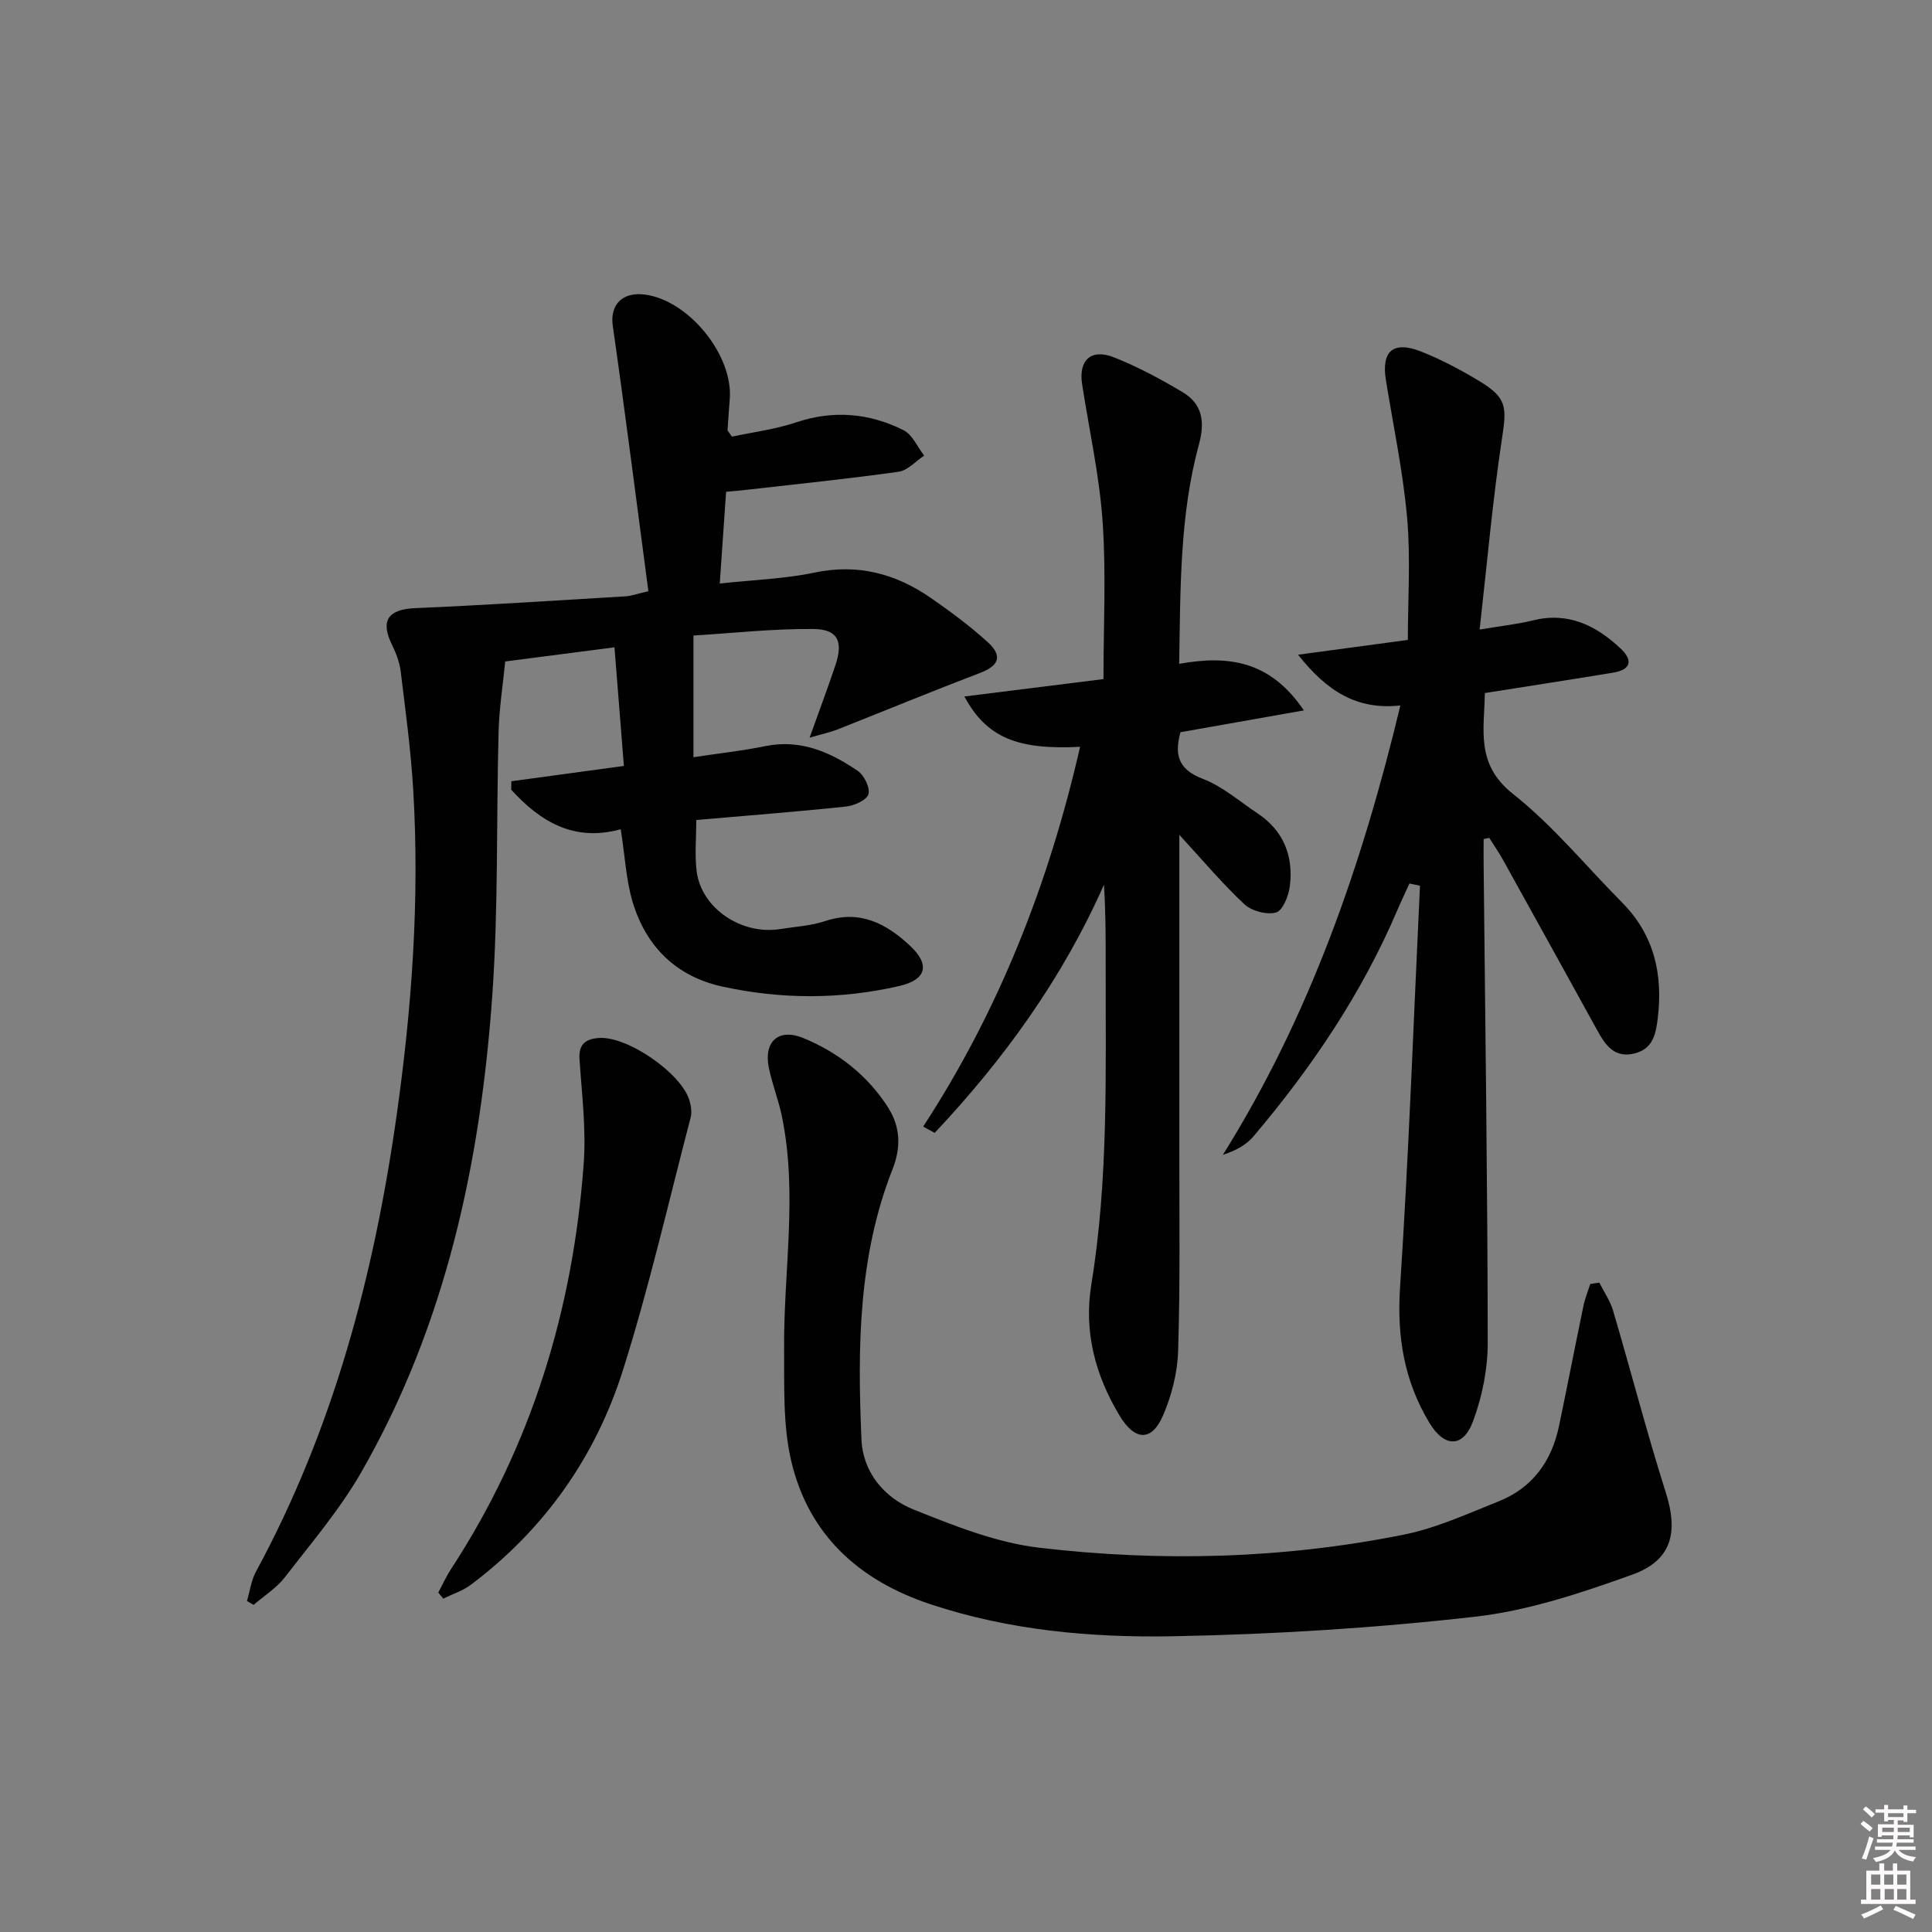
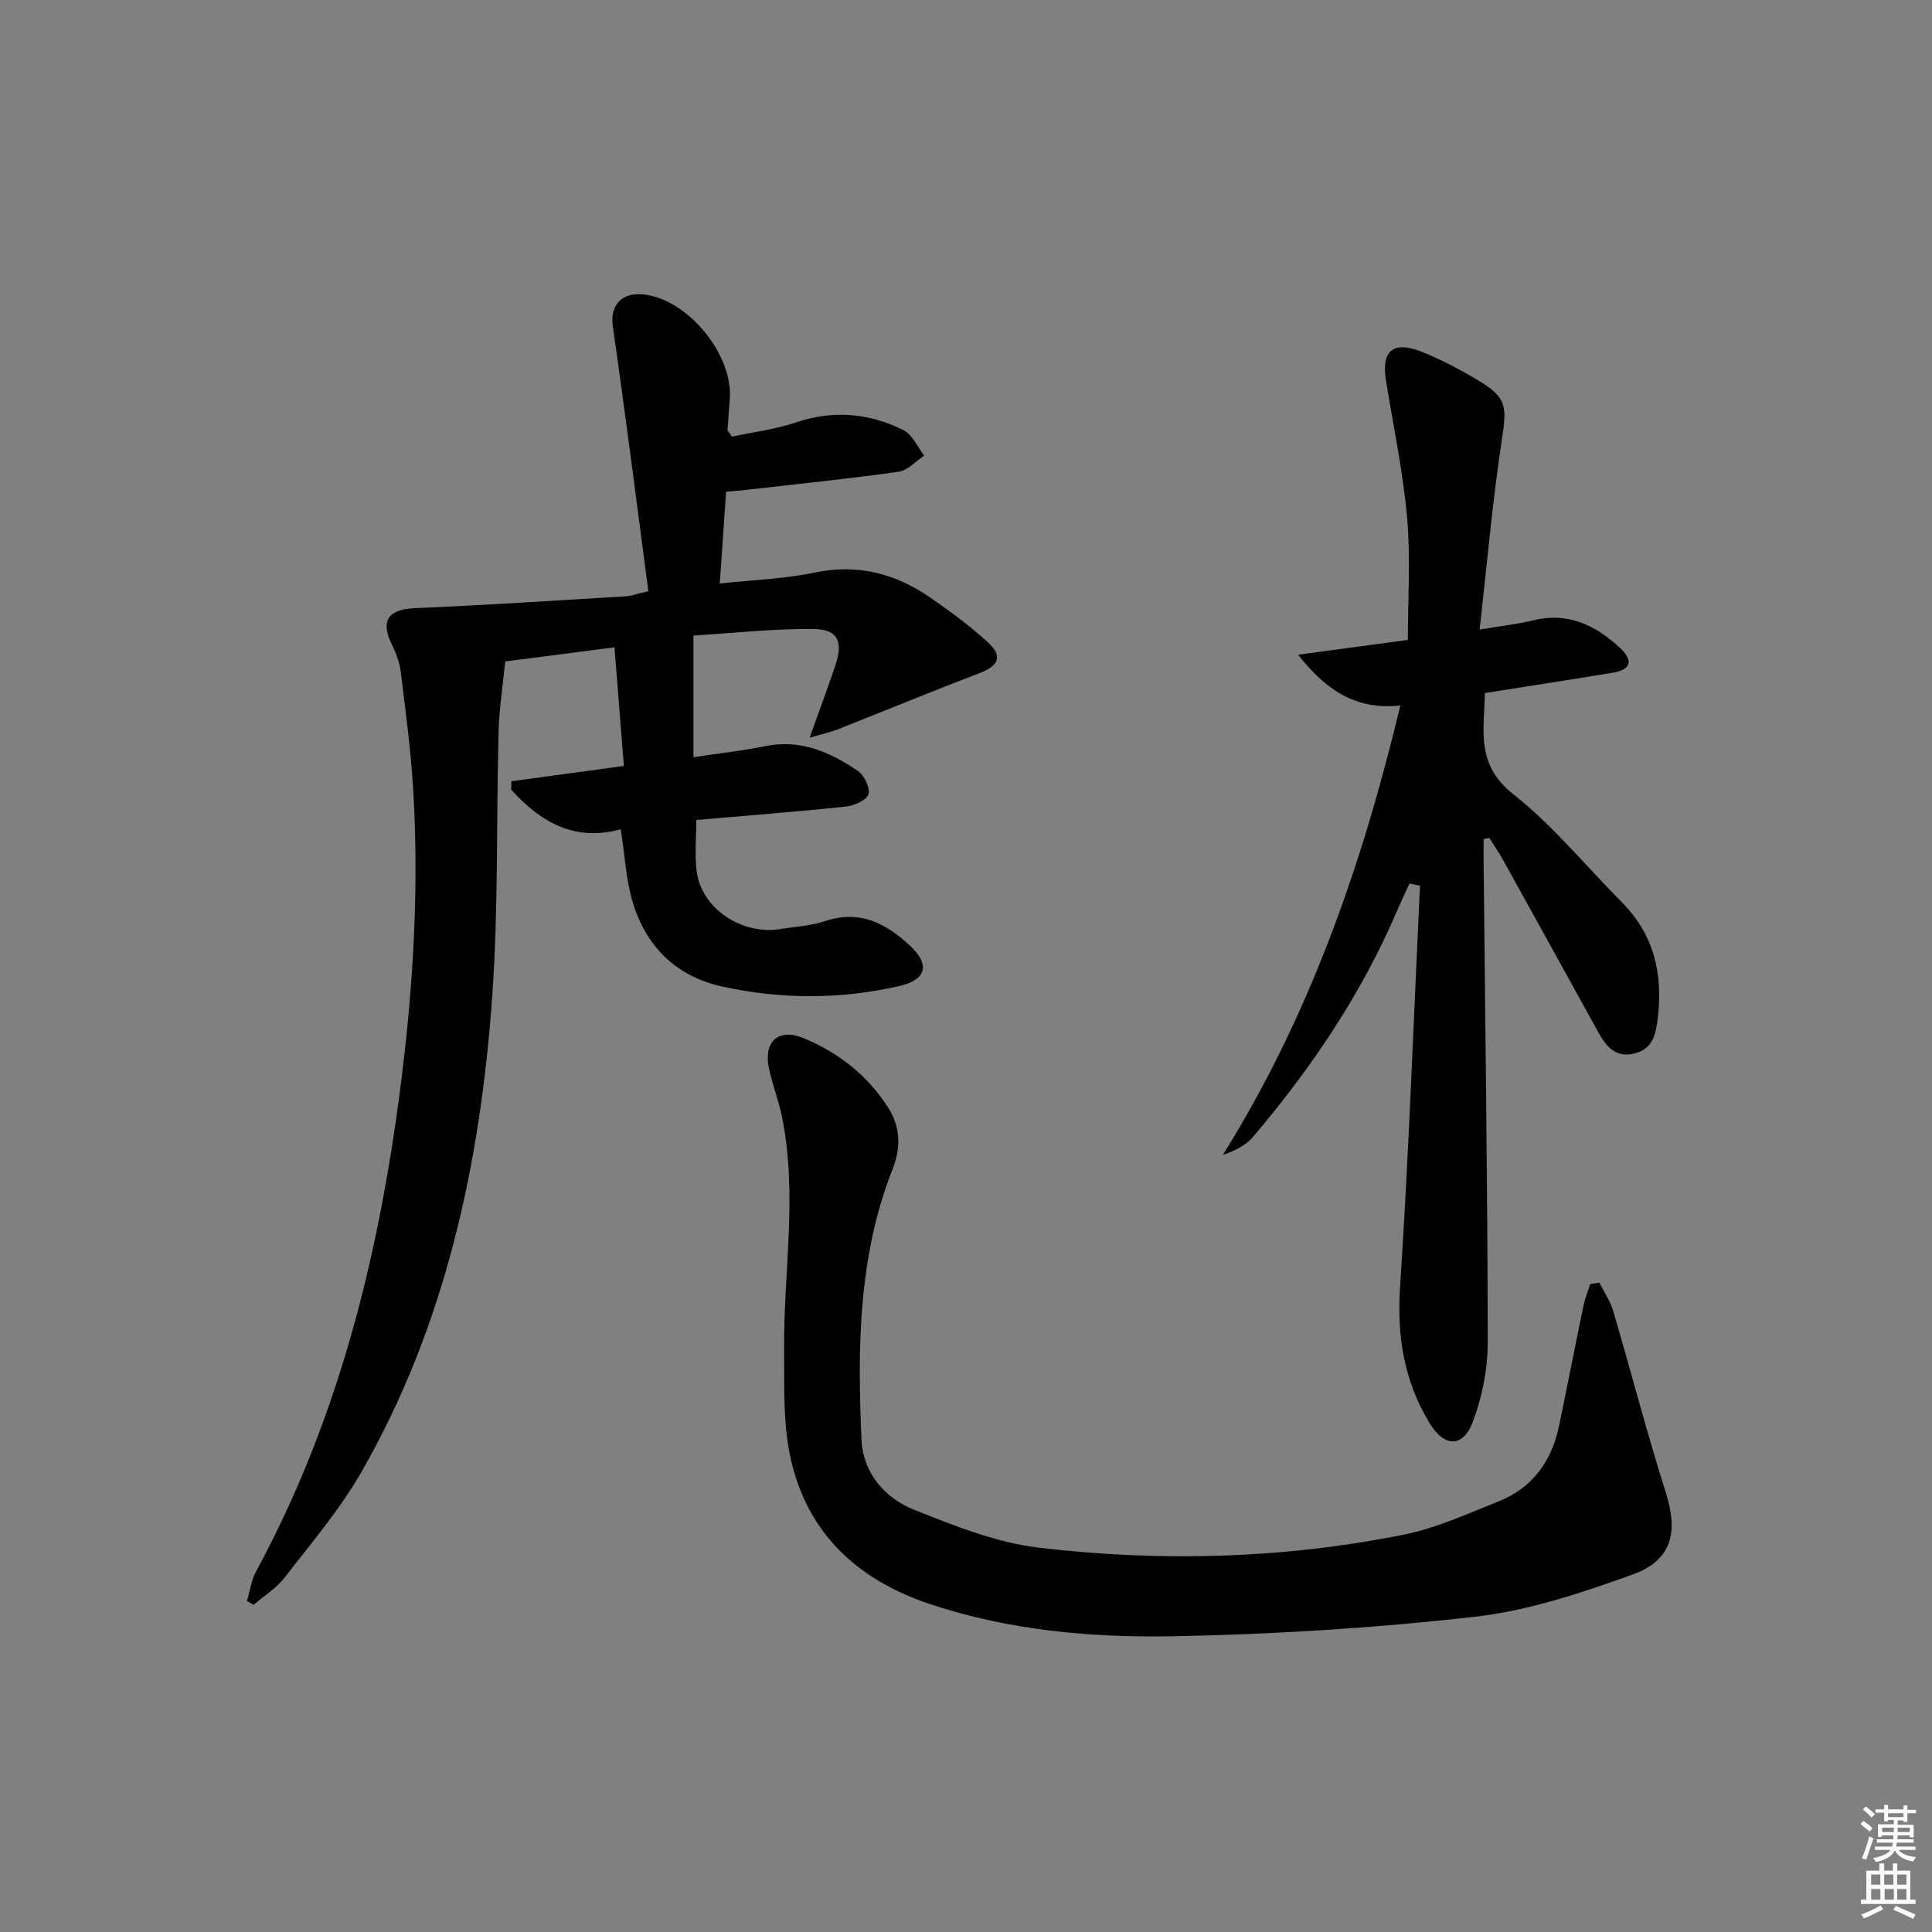
<svg xmlns="http://www.w3.org/2000/svg" enable-background="new 0 0 400 400" viewBox="0 0 400 400">
  <rect x="0" y="0" width="400" height="400" fill="#808080" stroke="none" />
  <path d="m385.2 377.6.6-.6c.6.4 1.3.9 1.9 1.5l-.6.7c-.8-.6-1.4-1.1-1.9-1.6zm.3 7.1c.6-1.4 1.1-2.9 1.5-4.5.3.1.6.3.9.4-.5 1.4-1 2.9-1.5 4.4l-.9-.2zm.2-10.1.6-.6c.7.5 1.3 1.1 1.9 1.6l-.7.7c-.6-.6-1.2-1.2-1.8-1.7zm8.4-.8h.8v.9h1.8v.7h-1.8v1.8h-.8v-.3h-1.2v.9h3.3v2.6h-.8v-.4h-2.5c0 .3 0 .6-.1.8h3.4v.7h-3.5c0 .3-.1.6-.1.8h4v.7h-3.5c.7.9 1.9 1.3 3.6 1.5-.2.2-.4.5-.6.9-1.9-.3-3.2-1.1-3.8-2.3-.5 1.1-1.8 2-3.9 2.4-.2-.3-.4-.5-.6-.8 1.9-.4 3.1-.9 3.6-1.7h-3.2v-.7h3.5c.1-.2.1-.5.2-.8h-3.3v-.7h3.4c0-.2 0-.5 0-.8h-2.4v.3h-.8v-2.6h3.3v-.9h-1.2v.3h-.8v-1.8h-1.8v-.7h1.8v-.9h.8v.9h3.2zm-4.4 5.5h2.4c0-.3 0-.6 0-.9h-2.4zm1.2-3.1h3.2v-.8h-3.2zm4.4 2.2h-2.4v.9h2.5v-.9z" fill="#fcfafa" />
  <path d="m389.2 385.8h.9v1.5h1.8v-1.5h.9v1.5h2.7v6h1.1v.9h-11.3v-.9h1.1v-6h2.7v-1.5zm.2 8.7.5.8c-1.2.6-2.5 1.3-4 1.9-.2-.3-.3-.6-.6-.8 1.6-.6 3-1.3 4.1-1.9zm-2-4.3h1.9v-2.1h-1.9zm0 3.1h1.9v-2.2h-1.9zm2.7-3.1h1.9v-2.1h-1.9zm.1 3.1h1.9v-2.2h-1.9zm2.3 1.3c1.4.6 2.7 1.2 4.1 1.8l-.5.9c-1.5-.7-2.8-1.4-4.1-1.9zm2.2-6.5h-1.9v2.1h1.9zm-1.9 5.2h1.9v-2.2h-1.9z" fill="#fcfafa" />
  <g fill="#010101">
    <path d="m128.52 171.69c-9.76 2.67-16.69-1.63-22.68-8.19.01-.58.02-1.17.03-1.75 7.51-1.02 15.02-2.04 23.3-3.17-.66-8.26-1.28-16.12-1.95-24.56-7.85 1.02-15.01 1.94-22.62 2.93-.49 4.95-1.24 9.68-1.37 14.43-.49 18.3-.02 36.66-1.32 54.9-2.46 34.54-9.64 68.04-27.09 98.49-4.44 7.74-10.35 14.67-15.83 21.77-1.73 2.24-4.3 3.84-6.48 5.73-.46-.27-.92-.53-1.38-.8.6-2.03.87-4.23 1.85-6.05 16.06-29.61 24.48-61.49 29.16-94.65 3.15-22.32 4.75-44.65 3.42-67.14-.49-8.25-1.6-16.47-2.61-24.69-.24-1.92-1.01-3.85-1.87-5.61-2.37-4.88-.64-7.19 4.84-7.42 14.56-.62 29.11-1.58 43.65-2.45 1.13-.07 2.24-.5 4.67-1.06-2.43-18.27-4.75-36.63-7.37-54.93-.62-4.3 1.91-7.14 6.74-6.47 9.07 1.26 18.21 12.58 17.48 21.64-.17 2.14-.32 4.27-.46 6.41-.01.13.17.27.92 1.35 4.14-.89 8.87-1.48 13.3-2.96 7.73-2.59 15.13-1.91 22.21 1.62 1.84.92 2.88 3.47 4.28 5.27-1.76 1.16-3.41 3.08-5.3 3.34-10.51 1.48-21.08 2.55-31.64 3.76-1.29.15-2.59.25-4.07.39-.44 6.33-.85 12.39-1.31 18.99 6.92-.76 13.38-.95 19.61-2.26 8.98-1.89 16.83.22 24.09 5.25 4.09 2.83 8.13 5.82 11.8 9.17 3.15 2.89 2.26 4.88-1.65 6.37-9.89 3.77-19.67 7.81-29.51 11.7-1.42.56-2.94.87-5.74 1.69 2.1-5.88 3.82-10.44 5.36-15.06 1.62-4.86.5-7.38-4.51-7.44-8.38-.09-16.77.86-24.9 1.35v25.19c5.08-.77 10.02-1.3 14.87-2.29 7.3-1.5 13.43 1.24 19.15 5.12 1.33.9 2.61 3.55 2.2 4.85-.39 1.24-2.96 2.36-4.67 2.54-10.22 1.08-20.47 1.87-30.96 2.78 0 3.67-.35 7.18.07 10.58.95 7.68 9.25 13.29 17.31 12 3.11-.5 6.35-.66 9.3-1.65 7.19-2.39 12.65.49 17.63 5.16 4.12 3.87 3.36 6.99-2.31 8.29-12.16 2.79-24.41 2.77-36.59.11-9.62-2.1-15.83-8.31-18.61-17.57-1.34-4.55-1.57-9.44-2.44-15z" />
    <path d="m307.17 173.72c0 1.76-.02 3.53 0 5.29.33 32.96.81 65.93.85 98.89.01 5.49-1.13 11.26-3.06 16.4-2.07 5.52-5.93 5.37-8.98.34-5.27-8.69-6.79-17.94-6.11-28.19 1.82-27.66 2.8-55.38 4.12-83.07-.73-.15-1.45-.3-2.18-.46-.82 1.81-1.69 3.61-2.47 5.44-7.37 17.3-17.77 32.69-29.87 46.97-1.5 1.77-3.73 2.93-6.28 3.76 17.93-28.7 28.77-59.84 36.74-93.03-8.99.97-15.19-2.92-21.18-10.51 8.34-1.12 15.43-2.08 22.73-3.06 0-8.44.59-16.92-.15-25.27-.85-9.56-2.86-19.01-4.39-28.51-.98-6.04 1.5-8.22 7.33-5.91 4.14 1.64 8.14 3.77 11.96 6.07 5.79 3.49 5.74 5.39 4.74 11.94-1.94 12.73-3.05 25.58-4.63 39.53 4.71-.79 7.91-1.12 11.01-1.89 7.28-1.81 13.03 1 18.13 5.77 2.6 2.43 2.3 4.41-1.47 5.04-8.67 1.43-17.36 2.77-26.59 4.23-.1 7.51-1.99 14.71 5.82 20.88 8.29 6.55 15.11 14.94 22.61 22.5 6.62 6.68 8.46 14.81 7.38 23.87-.39 3.26-.95 6.35-4.73 7.34-4.14 1.09-6.06-1.59-7.75-4.66-6.5-11.79-13.01-23.58-19.55-35.36-.87-1.58-1.91-3.06-2.87-4.59-.38.09-.77.17-1.16.25z" />
    <path d="m331.12 265.55c.97 1.94 2.26 3.79 2.86 5.83 3.7 12.54 6.97 25.22 10.92 37.68 2.6 8.19 1.26 14.01-6.97 16.96-10.54 3.78-21.46 7.44-32.5 8.7-20.77 2.36-41.72 3.66-62.62 4.05-16.9.31-33.82-1.21-50.14-6.62-14.84-4.92-25.25-14.36-28.85-29.65-1.75-7.44-1.42-15.45-1.48-23.2-.12-16.07 2.85-32.16-.46-48.19-.7-3.41-2.03-6.69-2.71-10.1-1.08-5.42 2.07-8.19 7.16-6.09 7.21 2.98 13.24 7.68 17.5 14.31 2.58 4.02 2.77 8.27.96 12.85-7.12 18.06-7.26 37.03-6.43 55.99.3 6.8 4.76 12.06 10.85 14.49 8.39 3.35 17.11 6.84 25.96 7.88 25.2 2.96 50.48 2.3 75.43-2.7 6.75-1.35 13.22-4.33 19.68-6.9 7.03-2.8 10.99-8.34 12.51-15.65 1.72-8.27 3.33-16.57 5.05-24.84.32-1.54.93-3.01 1.41-4.52.63-.08 1.25-.18 1.87-.28z" />
-     <path d="m244.17 172.85c0 22.43.01 43.9 0 65.38-.01 13.83.18 27.66-.25 41.47-.14 4.51-1.34 9.23-3.14 13.39-2.35 5.43-5.84 5.21-8.96.04-5.07-8.4-7.46-17.43-5.87-27.2 3.59-21.97 2.93-44.11 2.97-66.23.01-5.46 0-10.92-.36-16.53-8.59 19.42-20.73 36.17-35.04 51.38-.8-.43-1.6-.87-2.39-1.3 15.79-24.21 26.08-50.57 32.49-78.63-13.03.67-19.36-1.93-23.96-10.42 9.78-1.22 19.18-2.39 28.8-3.6 0-11.04.57-21.83-.17-32.53-.66-9.56-2.78-19.02-4.25-28.52-.77-4.98 1.83-7.45 6.61-5.56 4.91 1.94 9.63 4.49 14.18 7.19 4.12 2.45 4.68 6.13 3.4 10.82-4 14.7-3.83 29.79-4.09 45.44 10.25-1.85 18.89-.6 25.81 9.64-8.93 1.58-17.05 3.02-25.55 4.52-1.14 4.25-.83 7.58 4.62 9.65 4.09 1.55 7.6 4.67 11.33 7.14 5.4 3.59 7.47 8.83 6.7 15.06-.25 2-1.45 5.06-2.84 5.46-1.92.55-5.06-.28-6.58-1.7-4.57-4.27-8.61-9.1-13.46-14.36z" />
-     <path d="m90.74 329.73c.9-1.68 1.69-3.43 2.73-5.01 16.62-25.49 25.18-53.67 27.38-83.82.52-7.15-.39-14.42-.87-21.61-.21-3.15 1.31-4.19 4.03-4.39 5.87-.43 17.17 7.35 18.76 13.03.31 1.09.49 2.38.22 3.44-4.56 17.45-8.58 35.08-14 52.26-5.67 17.97-16.26 33.01-31.48 44.46-1.68 1.26-3.81 1.94-5.73 2.89-.35-.43-.7-.84-1.04-1.25z" />
+     <path d="m90.74 329.73z" />
  </g>
</svg>